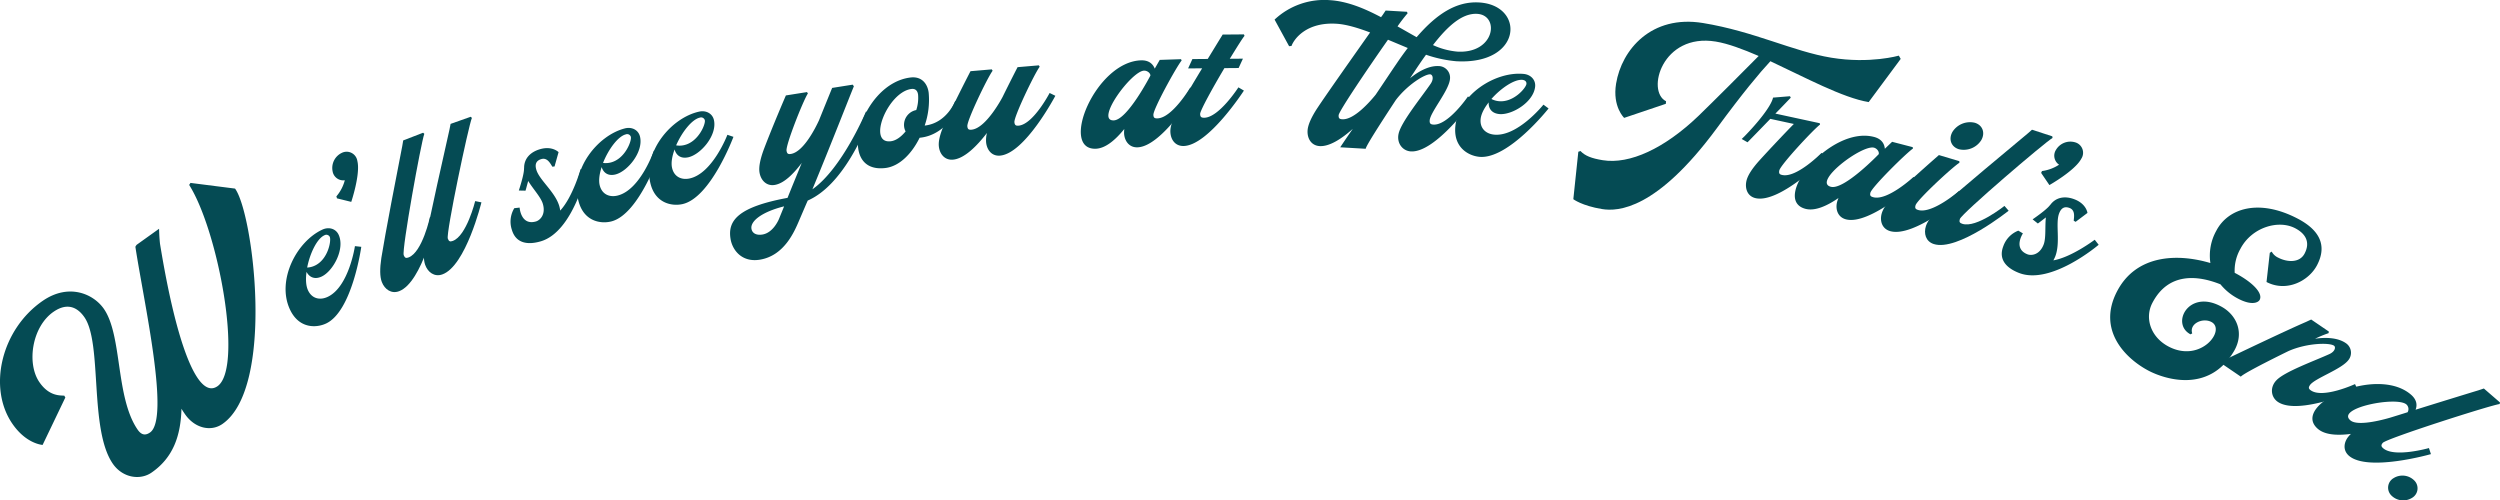
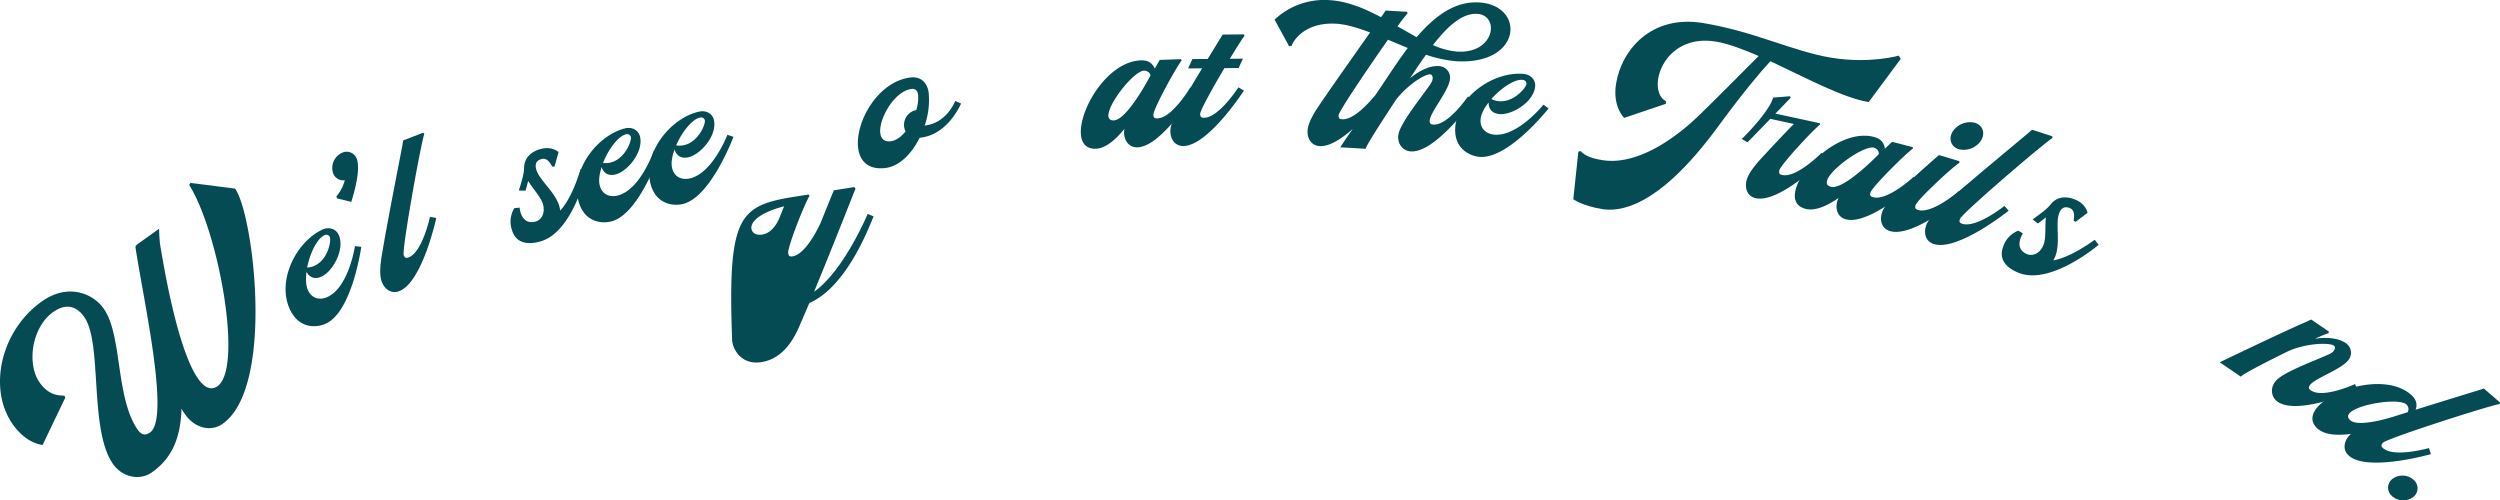
<svg xmlns="http://www.w3.org/2000/svg" width="1096.491" height="219.472" viewBox="0 0 1096.491 219.472">
  <g id="Group_4550" data-name="Group 4550" transform="translate(-1326.166 521.335)">
    <path id="Path_150371" data-name="Path 150371" d="M1331.573-335.512c-10.861-15.831-4.835-41.406,13.371-53.9,11.479-7.874,22.305-2.982,26.831,3.615,8.056,11.741,5.043,38.741,14.728,52.857,1.675,2.441,3.409,2.706,5.454,1.3,8.905-6.11-2.764-57.477-6.411-81.459a5,5,0,0,1,.564-.873l9.826-7.032c.051,2.2.168,4.347.4,6.519,7.106,43.728,16.469,68.544,25.176,62.57,11.477-7.875.469-68.038-12.383-88.325a4.942,4.942,0,0,0,.565-.873l19.56,2.491c8.044,10.876,17.628,87.345-5.591,103.276-5.014,3.439-12.09,1.891-16.389-4.375-.5-.725-1.042-1.517-1.518-2.354-.309,11.853-3.663,21.528-13.162,28.045-5.013,3.44-12.684,2.3-16.983-3.967-10.364-15.106-4.519-52.684-12.394-64.161-2.172-3.166-6.531-7.258-13.524-2.46-9.5,6.517-11.923,22.636-6.266,30.882,4.389,6.4,9.285,5.756,10.973,5.955a3.074,3.074,0,0,0,.432.771l-9.974,20.813S1337.729-326.541,1331.573-335.512Z" fill="#054b54" />
    <path id="Path_150372" data-name="Path 150372" d="M1467.57-420.633c2.833-1.306,5.883-.423,7.122,2.265,2.881,6.248-2.475,16.029-7.488,18.34-3.487,1.608-5.648-.215-6.593-2.07-.42,3.1-.3,6.039.64,8.074,1.708,3.7,5.228,4.461,8.569,2.92,9.372-4.321,12.017-22.277,12.017-22.277l2.782.3s-3.939,28.331-15.49,33.656c-4.359,2.01-11.919,2.236-15.838-6.264C1447.43-398.4,1456.237-415.408,1467.57-420.633Zm-6.683,16.647a8.881,8.881,0,0,0,3.318-.826c5.885-2.713,7.33-11.042,6.593-12.641a1.679,1.679,0,0,0-2.413-.649C1465.188-416.628,1462.085-410.176,1460.887-403.986Z" fill="#054b54" />
    <path id="Path_150373" data-name="Path 150373" d="M1482.9-450.718c1.433,5.729-2.675,17.925-2.675,17.925l-6.277-1.547a3.277,3.277,0,0,0-.264-.843,17.891,17.891,0,0,0,3.718-7.094,4.746,4.746,0,0,1-5.358-3.922,7.331,7.331,0,0,1,4.15-8.14A4.747,4.747,0,0,1,1482.9-450.718Z" fill="#054b54" />
    <path id="Path_150374" data-name="Path 150374" d="M1512.269-462.636c-1.379,3.534-9.953,50.842-9.03,53.23.49,1.269,1.053,1.394,2.173.962,6.045-2.334,9.349-17.762,9.349-17.762l2.758.479s-6.027,28.142-16.251,32.091c-3.433,1.326-6.394-.789-7.633-4-.894-2.313-.91-5.909-.216-10.551,1.4-9.031,7.388-40.16,9.173-49.083.257-1.557.416-2.476.416-2.476l8.731-3.373Z" fill="#054b54" />
-     <path id="Path_150375" data-name="Path 150375" d="M1533.137-469.623c-1.482,3.493-11.414,50.529-10.561,52.943.453,1.282,1.013,1.424,2.144,1.024,6.109-2.159,9.856-17.483,9.856-17.483l2.743.557s-6.835,27.955-17.168,31.607c-3.469,1.226-6.368-.974-7.514-4.217-.826-2.338-.74-5.933.089-10.552,1.66-8.986,8.542-39.927,10.584-48.794.3-1.549.487-2.463.487-2.463l8.824-3.119Z" fill="#054b54" />
    <path id="Path_150376" data-name="Path 150376" d="M1551.733-430.023l2.339-.265s.5,8.02,7.187,6.073c1.613-.471,4.414-2.87,3-7.709-.851-2.919-4.331-6.571-6.427-10.044-.528,1.9-.884,3.258-.884,3.258l-.292,1-2.934-.062.518-1.65c2.022-6.506,1.749-8.011,1.749-8.011l.055-.1c-.1-4.054,2.523-7.069,6.978-8.367,5.377-1.567,8.129,1.3,8.129,1.3l-1.759,6.263-.965.115c-.954-1.556-2.276-4.088-4.81-3.349-2.382.694-2.9,2.345-2.228,4.65,1.342,4.609,8.238,9.682,10.1,16.058a15.493,15.493,0,0,1,.384,1.888c5.519-5.942,8.948-18.192,8.948-18.192l2.708.711s-5.783,26.77-20.223,30.978c-5.454,1.589-10.853,1.08-12.666-5.143A11.368,11.368,0,0,1,1551.733-430.023Z" fill="#054b54" />
    <path id="Path_150377" data-name="Path 150377" d="M1600.258-465.024c3.023-.769,5.861.656,6.591,3.524,1.694,6.668-5.355,15.31-10.7,16.669-3.722.945-5.515-1.24-6.1-3.236-.977,2.972-1.394,5.884-.842,8.055,1.005,3.953,4.327,5.338,7.894,4.431,10-2.541,15.872-19.714,15.872-19.714l2.681.805s-9.034,27.138-21.361,30.27c-4.652,1.182-12.126.027-14.43-9.044C1576.406-446.832,1588.163-461.951,1600.258-465.024Zm-9.6,15.15a8.882,8.882,0,0,0,3.414-.207c6.28-1.6,9.218-9.523,8.785-11.229a1.68,1.68,0,0,0-2.255-1.077C1597.187-461.521,1592.96-455.742,1590.654-449.874Z" fill="#054b54" />
    <path id="Path_150378" data-name="Path 150378" d="M1632.843-472.383c3.049-.663,5.835.86,6.464,3.753,1.46,6.722-5.886,15.112-11.28,16.284-3.752.815-5.467-1.431-5.988-3.447-1.081,2.937-1.6,5.832-1.122,8.021.866,3.986,4.139,5.486,7.734,4.705,10.084-2.191,16.551-19.15,16.551-19.15l2.651.9s-9.975,26.807-22.405,29.507c-4.689,1.02-12.119-.4-14.106-9.542C1608.37-455.033,1620.647-469.734,1632.843-472.383Zm-10.127,14.806a8.889,8.889,0,0,0,3.419-.088c6.332-1.376,9.545-9.195,9.171-10.915a1.68,1.68,0,0,0-2.216-1.156C1629.65-468.989,1625.225-463.361,1622.716-457.577Z" fill="#054b54" />
-     <path id="Path_150379" data-name="Path 150379" d="M1671.581-434.557c2.025-5.1,4.2-10.3,6.234-15.326-3.68,4.877-7.8,9.014-11.911,9.667-3.634.576-6.087-2.112-6.626-5.51-.388-2.449.349-5.968,2-10.361,3.826-10.085,9.572-23.39,9.572-23.39l9.244-1.468.416.582c-2.089,3.167-9.776,22.613-9.374,25.141.213,1.343.737,1.584,1.923,1.4,5.688-.9,11.115-12.133,12.319-14.754,3.432-8.483,5.765-14.2,5.765-14.2l9.006-1.429a7.3,7.3,0,0,1,.521.727c-1.822,4.339-9.753,24.795-18.183,45.169,13.118-9.21,23.5-34.106,23.5-34.106l2.6,1.045c-3.313,8.221-12.775,31.27-28.15,38-1.312,2.963-2.544,5.913-3.79,8.783-2.009,4.693-6.459,15.444-17.283,17.162-7.743,1.229-11.989-4.091-12.8-9.226C1645.293-424.632,1649.941-430.554,1671.581-434.557Zm-15.834,13.53c.3,1.9,2.016,3,4.781,2.562,4.582-.727,6.978-6.049,7.326-6.914.7-1.73,1.461-3.553,2.212-5.454C1660.328-428.4,1655.221-424.345,1655.747-421.027Z" fill="#054b54" />
+     <path id="Path_150379" data-name="Path 150379" d="M1671.581-434.557l9.244-1.468.416.582c-2.089,3.167-9.776,22.613-9.374,25.141.213,1.343.737,1.584,1.923,1.4,5.688-.9,11.115-12.133,12.319-14.754,3.432-8.483,5.765-14.2,5.765-14.2l9.006-1.429a7.3,7.3,0,0,1,.521.727c-1.822,4.339-9.753,24.795-18.183,45.169,13.118-9.21,23.5-34.106,23.5-34.106l2.6,1.045c-3.313,8.221-12.775,31.27-28.15,38-1.312,2.963-2.544,5.913-3.79,8.783-2.009,4.693-6.459,15.444-17.283,17.162-7.743,1.229-11.989-4.091-12.8-9.226C1645.293-424.632,1649.941-430.554,1671.581-434.557Zm-15.834,13.53c.3,1.9,2.016,3,4.781,2.562,4.582-.727,6.978-6.049,7.326-6.914.7-1.73,1.461-3.553,2.212-5.454C1660.328-428.4,1655.221-424.345,1655.747-421.027Z" fill="#054b54" />
    <path id="Path_150380" data-name="Path 150380" d="M1725.5-487.342c5.162-.626,7.54,3.034,7.983,6.688a34.282,34.282,0,0,1-1.73,14.313c.01.079.089.07.168.06,9.61-1.165,13.2-10.787,13.2-10.787l2.556,1.14s-5.538,13.486-17.61,14.949l-.556.067c-3.43,6.944-8.8,12.511-14.993,13.262C1692.194-444.945,1703.655-484.694,1725.5-487.342Zm-8.618,27.961c2.3-.279,4.592-2.007,6.486-4.332a5.559,5.559,0,0,1-.637-1.937,6.613,6.613,0,0,1,5.306-7.413,17.031,17.031,0,0,0,.8-6.706c-.261-2.144-1.538-2.714-2.889-2.55C1715.539-481.058,1706.314-458.1,1716.878-459.381Z" fill="#054b54" />
-     <path id="Path_150381" data-name="Path 150381" d="M1740.666-467.556c4.543-9.783,11.158-22.554,11.158-22.554l9.327-.8.373.611c-2.305,3.088-11.3,21.843-11.087,24.314.116,1.356.621,1.633,1.817,1.531,6.456-.552,13.628-14.335,13.628-14.335,3.419-6.957,6.588-13.089,6.588-13.089l9.326-.8.374.61c-2.306,3.088-11.3,21.844-11.088,24.315.115,1.355.7,1.626,1.817,1.53,6.456-.552,13.628-14.334,13.628-14.334l2.514,1.23s-13.331,25.31-24.252,26.244c-3.667.314-5.839-2.551-6.132-5.979a12.814,12.814,0,0,1,.383-3.967c-4.478,5.843-9.954,11.29-14.9,11.713-3.666.313-5.918-2.545-6.212-5.973C1737.714-459.835,1738.7-463.292,1740.666-467.556Z" fill="#054b54" />
    <path id="Path_150382" data-name="Path 150382" d="M1826.589-494.869c3.679-.124,5.345,1.821,6.046,3.639,1.361-2.367,2.192-3.836,2.192-3.836l9.356-.314a1.682,1.682,0,0,0,.257.551c-2.381,2.962-12.491,21.312-12.4,23.871.046,1.359.613,1.58,1.813,1.54,6.476-.218,14.354-13.53,14.354-13.53l2.447,1.359s-14.706,24.507-25.58,24.873c-3.677.123-5.779-2.848-5.894-6.286a14.42,14.42,0,0,1,.1-1.765c-3.919,4.855-8.278,8.523-12.516,8.665C1790.768-455.564,1806.6-494.2,1826.589-494.869Zm-11.923,26.335c6-.2,16.069-19.671,16.069-19.671-.04-1.2-1.514-2.19-2.794-2.147C1822.425-490.167,1806.271-468.252,1814.666-468.534Z" fill="#054b54" />
    <path id="Path_150383" data-name="Path 150383" d="M1843.005-473.685c2.6-4.582,6.547-11.335,10.416-17.687l-6.16.05,1.885-4.1,6.721-.056c1.974-3.216,3.789-6.191,5.21-8.523.869-1.367,1.343-2.171,1.343-2.171l9.36-.077a2.073,2.073,0,0,0,.245.638c-.872.967-3.4,5.068-6.478,10.054l5.761-.047-1.887,4.1-6.24.051c-5.209,8.764-10.649,18.649-10.637,20.089.012,1.36.574,1.676,1.774,1.665,6.481-.052,15.012-13.324,15.012-13.324l2.412,1.42s-15.642,24.211-26.523,24.3c-3.76.031-5.7-2.993-5.734-6.433C1839.466-466.215,1840.718-469.586,1843.005-473.685Z" fill="#054b54" />
    <path id="Path_150384" data-name="Path 150384" d="M1909.257-521.276c7.747.451,15.336,3.618,22.642,7.489a8.617,8.617,0,0,1,.611-.845c.878-1.311,1.4-2.082,1.4-2.082l9.344.544.282.658a69.525,69.525,0,0,0-4.422,5.752c2.871,1.61,5.662,3.215,8.378,4.736,8.6-10,17.271-15.823,27.413-15.231,20.285,1.182,19.074,27.476-10.077,25.777a54.954,54.954,0,0,1-13.216-2.854c-1.831,2.538-3.671,5.236-5.43,7.938-.527.77-1.057,1.621-1.582,2.392,4.292-3.517,8.739-5.581,12.652-5.353a5.072,5.072,0,0,1,4.889,5.494c-.3,5.111-8.711,14.718-8.925,18.392-.079,1.357.461,1.709,1.659,1.779,6.469.377,15.143-12.34,15.143-12.34l2.313,1.577s-16.495,23.16-27.357,22.527c-3.674-.214-6.279-3.651-5.4-7.687,1.017-5.07,9.988-16.006,14.1-22.017,1.492-2.237.8-4.04-.243-4.1-2.315-.135-9.96,4.548-15.083,11.3-7.3,11.114-13.119,20.231-13.183,21.349l-11.182-.652q2.767-4.166,5.521-8.092c-4.818,4.287-10.153,7.823-14.545,7.566-3.674-.214-5.493-3.365-5.294-6.8.144-2.476,1.618-5.755,4.172-9.694,3.867-5.865,15.659-22.567,23.259-33.343-5.333-1.994-10.451-3.574-14.843-3.83-12.938-.754-18.406,6.46-19.641,9.754-.483.052-.563.047-1.047.1l-6.372-11.67A31.871,31.871,0,0,1,1909.257-521.276Zm25.674,17.362c-8.914,12.7-21.541,31.361-21.644,33.118-.079,1.358.382,1.7,1.58,1.775,5.112.3,11.975-7.477,14.651-10.767,3.244-4.779,6.234-9.333,9.125-13.571q2.5-3.7,4.971-6.923Zm30.387,5.217c16.613.968,18.722-15.978,8.739-16.559-6.629-.387-13.062,5.489-19.39,13.694A32.2,32.2,0,0,0,1965.318-498.7Z" fill="#054b54" />
    <path id="Path_150385" data-name="Path 150385" d="M1994.474-488.906c3.1.3,5.29,2.611,5,5.556-.673,6.848-10.241,12.579-15.735,12.039-3.821-.376-4.765-3.041-4.641-5.119-1.931,2.464-3.312,5.061-3.531,7.29-.4,4.061,2.256,6.493,5.918,6.853,10.272,1.01,21.632-13.148,21.632-13.148l2.247,1.668s-17.722,22.455-30.382,21.211c-4.777-.47-11.415-4.1-10.5-13.413C1965.854-479.9,1982.053-490.127,1994.474-488.906ZM1980.29-477.92a8.877,8.877,0,0,0,3.281.965c6.45.635,11.908-5.823,12.08-7.574.118-1.2-.879-1.7-1.754-1.781C1990.394-486.654,1984.454-482.656,1980.29-477.92Z" fill="#054b54" />
    <path id="Path_150386" data-name="Path 150386" d="M2019.356-455.1c2.005,2.112,4.823,3.222,9.718,4.023,11.842,1.939,27.1-5.128,42-19.388,5.968-5.752,21-20.8,26.439-26.315-6.967-3.005-13.457-5.446-18.827-6.325-23.447-3.838-30.633,21.737-21.795,26.184-.078.473-.012.565-.1,1.118l-18.277,6.168s-5.2-4.9-3.541-15.01c2.442-14.92,15.5-30.293,38.077-26.6s39.465,12.459,56.36,15.225,29.576-.914,29.576-.914l.82,1.431-14.044,18.94c-11.29-1.848-27.9-10.809-43.112-17.92-4.72,5.064-12.177,13.976-23.654,29.607-26.24,35.508-43.165,36.385-50.191,35.235-8.842-1.448-12.586-4.33-12.586-4.33l2.189-20.8C2018.844-454.939,2018.923-454.926,2019.356-455.1Z" fill="#054b54" />
    <path id="Path_150387" data-name="Path 150387" d="M2103.818-478.524l7.415-.605a3.338,3.338,0,0,1,.351.649c-1.26,1.282-3.813,4-6.746,6.97l19.468,4.213c.027.252.089.347.116.6-3.033,2.291-17.334,17.693-17.859,20.117-.3,1.407.192,1.76,1.287,2,6.333,1.371,17.239-9.692,17.239-9.692l2.041,1.915s-20.183,20.268-30.895,17.95c-3.6-.778-4.83-4.156-4.1-7.518.524-2.424,2.486-5.437,5.617-8.933,5.157-5.678,11.73-12.6,15.19-16.111l-10.32-2.233c-4.641,4.807-9.266,9.535-9.266,9.535l-.734.741-2.55-1.452,1.243-1.2C2096.878-467.258,2102.989-474.693,2103.818-478.524Z" fill="#054b54" />
    <path id="Path_150388" data-name="Path 150388" d="M2148.083-461.284c3.563.925,4.608,3.263,4.765,5.2,1.977-1.883,3.191-3.056,3.191-3.056l9.061,2.353a1.7,1.7,0,0,0,.09.6c-3.124,2.164-18.026,16.893-18.669,19.371-.342,1.317.14,1.69,1.3,1.992,6.273,1.629,17.6-8.9,17.6-8.9l1.961,2s-21.057,19.33-31.588,16.595c-3.563-.925-4.735-4.371-3.869-7.7a14.1,14.1,0,0,1,.6-1.663c-5.136,3.543-10.357,5.824-14.462,4.758C2102.578-433.755,2128.724-466.312,2148.083-461.284Zm-18.906,21.872c5.807,1.509,20.991-14.3,20.991-14.3.3-1.162-.831-2.531-2.07-2.852C2142.755-457.956,2121.046-441.523,2129.177-439.412Z" fill="#054b54" />
    <path id="Path_150389" data-name="Path 150389" d="M2185.583-449.963c-3.177,1.974-18.542,16.257-19.251,18.633-.389,1.3-.02,1.747,1.129,2.091,6.21,1.852,17.934-8.341,17.934-8.341l1.887,2.066s-21.679,18.66-32.181,15.527c-3.528-1.053-4.575-4.537-3.591-7.834.732-2.453,2.919-5.307,6.308-8.553,7.813-7.437,18.748-16.947,18.748-16.947l8.97,2.676A2.084,2.084,0,0,0,2185.583-449.963Zm-.239-5.915c-3.449-1.03-4.673-4.484-2.8-7.682a9.124,9.124,0,0,1,9.771-3.93c3.45,1.029,4.673,4.483,2.8,7.681A9.125,9.125,0,0,1,2185.344-455.878Z" fill="#054b54" />
    <path id="Path_150390" data-name="Path 150390" d="M2226.4-460.833c-3.3,1.868-39.841,33.111-40.636,35.544-.422,1.293-.065,1.747,1.076,2.119,6.16,2.011,18.47-7.856,18.47-7.856l1.834,2.113s-22.455,18-32.873,14.6c-3.5-1.143-4.457-4.653-3.389-7.923.769-2.358,3.029-5.155,6.5-8.313,6.793-6.114,31.1-26.453,38.127-32.24,1.182-1.044,1.887-1.656,1.887-1.656l8.9,2.9C2226.347-461.187,2226.347-461.187,2226.4-460.833Z" fill="#054b54" />
-     <path id="Path_150391" data-name="Path 150391" d="M2231.041-458.269c-2.769,5.217-13.981,11.535-13.981,11.535l-3.631-5.349a3.259,3.259,0,0,0,.367-.8,17.908,17.908,0,0,0,7.511-2.786,4.748,4.748,0,0,1-1.361-6.5,7.331,7.331,0,0,1,8.532-3.275A4.748,4.748,0,0,1,2231.041-458.269Z" transform="translate(7.96 6.569)" fill="#054b54" />
    <path id="Path_150392" data-name="Path 150392" d="M2211.388-420.174l2.021,1.206s-4.46,6.685,2.036,9.186c1.568.6,5.25.392,7.061-4.311,1.093-2.838.537-7.852.975-11.884-1.574,1.194-2.677,2.055-2.677,2.055l-.839.62-2.3-1.827,1.413-1c5.551-3.95,6.246-5.311,6.246-5.311l.1-.046c2.379-3.285,6.291-4.093,10.621-2.426,5.226,2.013,5.678,5.959,5.678,5.959l-5.194,3.915-.838-.494c.185-1.815.668-4.629-1.8-5.578-2.314-.891-3.727.108-4.59,2.347-1.725,4.48.684,12.7-1.7,18.892a15.294,15.294,0,0,1-.839,1.734c7.991-1.381,18.143-9.046,18.143-9.046l1.723,2.207s-20.824,17.787-34.86,12.382c-5.3-2.041-9.286-5.719-6.957-11.766A11.366,11.366,0,0,1,2211.388-420.174Z" fill="#054b54" />
-     <path id="Path_150393" data-name="Path 150393" d="M2317.255-389.83c-.592,1.136-3.373,2.663-9.4-.479a24.612,24.612,0,0,1-7.8-6.321c-9.7-3.884-22.738-5.534-29.874,8.16-3.476,6.67-.717,15.054,7.159,19.158,14.119,7.357,25.316-7.378,18.718-10.816-3.832-2-9.783.767-8.387,5.013l-.758.416c-8.727-4.547-.921-19.876,13.267-12.3,6.811,3.549,10.545,11.449,5.864,19.565-11.234,19.137-31.084,12.041-37.4,8.751-9.791-5.1-22.967-17.561-13.946-34.874,8.393-16.106,26.4-16.735,40.932-12.413a22.366,22.366,0,0,1,2.6-14.163c5.175-9.934,18.737-14.144,35.624-5.345,9.224,4.806,13.264,11.422,8.569,20.434-3.623,6.953-13.369,11.979-22.168,7.395l1.431-12.788c.4-.244.543-.349.832-.559a6.119,6.119,0,0,0,2.926,2.7c3.547,1.848,9.225,2.551,11.517-1.847,2.515-4.826.609-8.615-4.144-11.092-7.451-3.882-19.14-.32-24.021,9.046a19.162,19.162,0,0,0-2.5,10.515C2313.95-397.686,2318.808-392.81,2317.255-389.83Z" fill="#054b54" />
    <path id="Path_150394" data-name="Path 150394" d="M2337.57-380.133c1.427-.673,2.275-1.064,2.275-1.064l7.734,5.274-.1.709a50.547,50.547,0,0,0-5.928,2.445c5.379-.787,10.256-.27,13.428,1.894a5.073,5.073,0,0,1,1.367,7.227c-2.885,4.23-14.976,8.187-17.049,11.227-.767,1.124-.551,1.659.441,2.335,5.354,3.651,19.335-2.793,19.335-2.793l1.172,2.542s-25.994,11.422-35.05,5.247c-3.041-2.074-3.507-6.361-.678-9.372,3.479-3.825,16.8-8.589,23.421-11.627,2.432-1.15,2.762-3.056,1.9-3.641-2.049-1.4-11.971-1.191-20.041,2.408-9.748,4.78-20.033,10.065-20.8,11.189l-9.254-6.311C2307.979-366.418,2329.211-376.537,2337.57-380.133Z" fill="#054b54" />
    <path id="Path_150395" data-name="Path 150395" d="M2383.619-348.238c2.722,2.356,2.728,4.8,2.007,6.605,10.871-3.393,22.689-7.024,27.573-8.51,1.494-.5,2.381-.795,2.381-.795l7.077,6.125-.177.693c-3.768.442-49.557,15.085-51.232,17.02-.891,1.029-.676,1.637.171,2.37,4.9,4.241,20.069-.085,20.069-.085l.873,2.659s-27.674,7.892-35.961.72c-2.782-2.408-2.3-6.015-.053-8.616a8.2,8.2,0,0,1,.95-.976c-5.956.769-11.421.483-14.567-2.24C2330.634-343.738,2368.5-361.326,2383.619-348.238Zm-26.64,11.221c2.609,2.364,11,.739,17.333-1.079q3.663-1.114,7.821-2.435a2.745,2.745,0,0,0-.53-3.421C2377.368-347.617,2350.688-342.461,2356.979-337.017Z" fill="#054b54" />
    <path id="Path_150396" data-name="Path 150396" d="M2374.992-304.039a4.833,4.833,0,0,1,1.019-7.605,7.332,7.332,0,0,1,9.075,1.075,4.832,4.832,0,0,1-1.02,7.6A7.329,7.329,0,0,1,2374.992-304.039Z" fill="#054b54" />
  </g>
</svg>